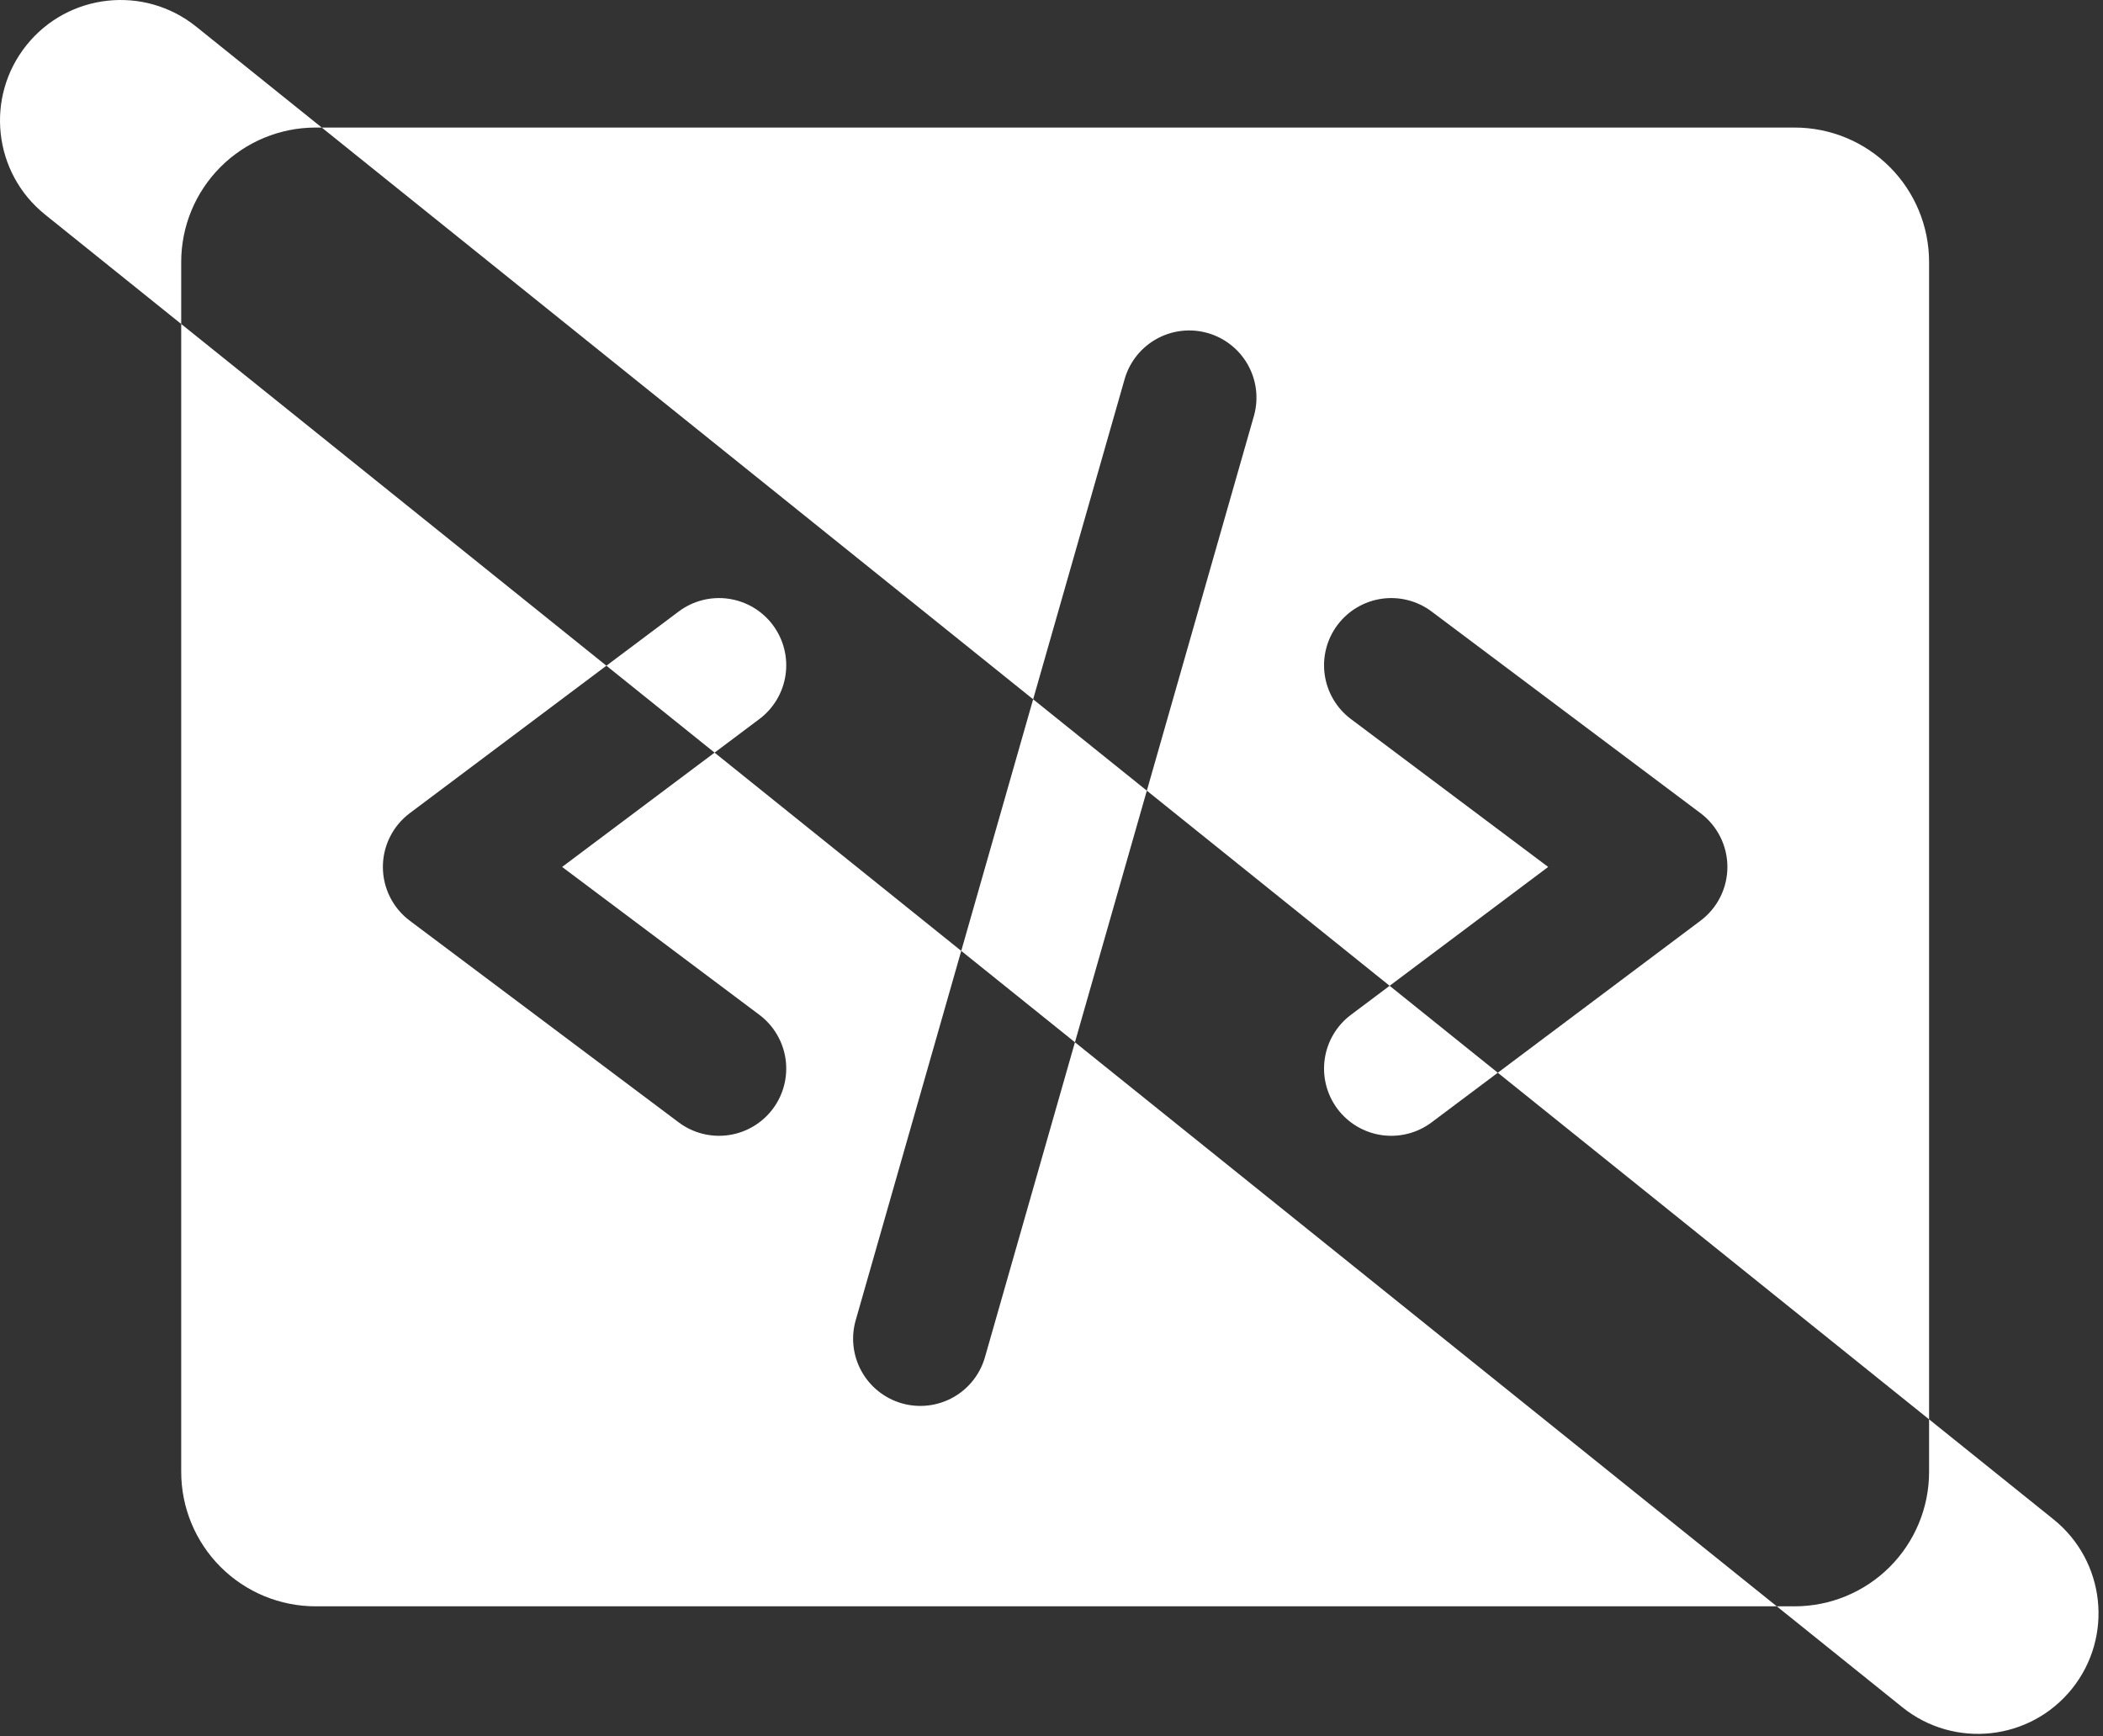
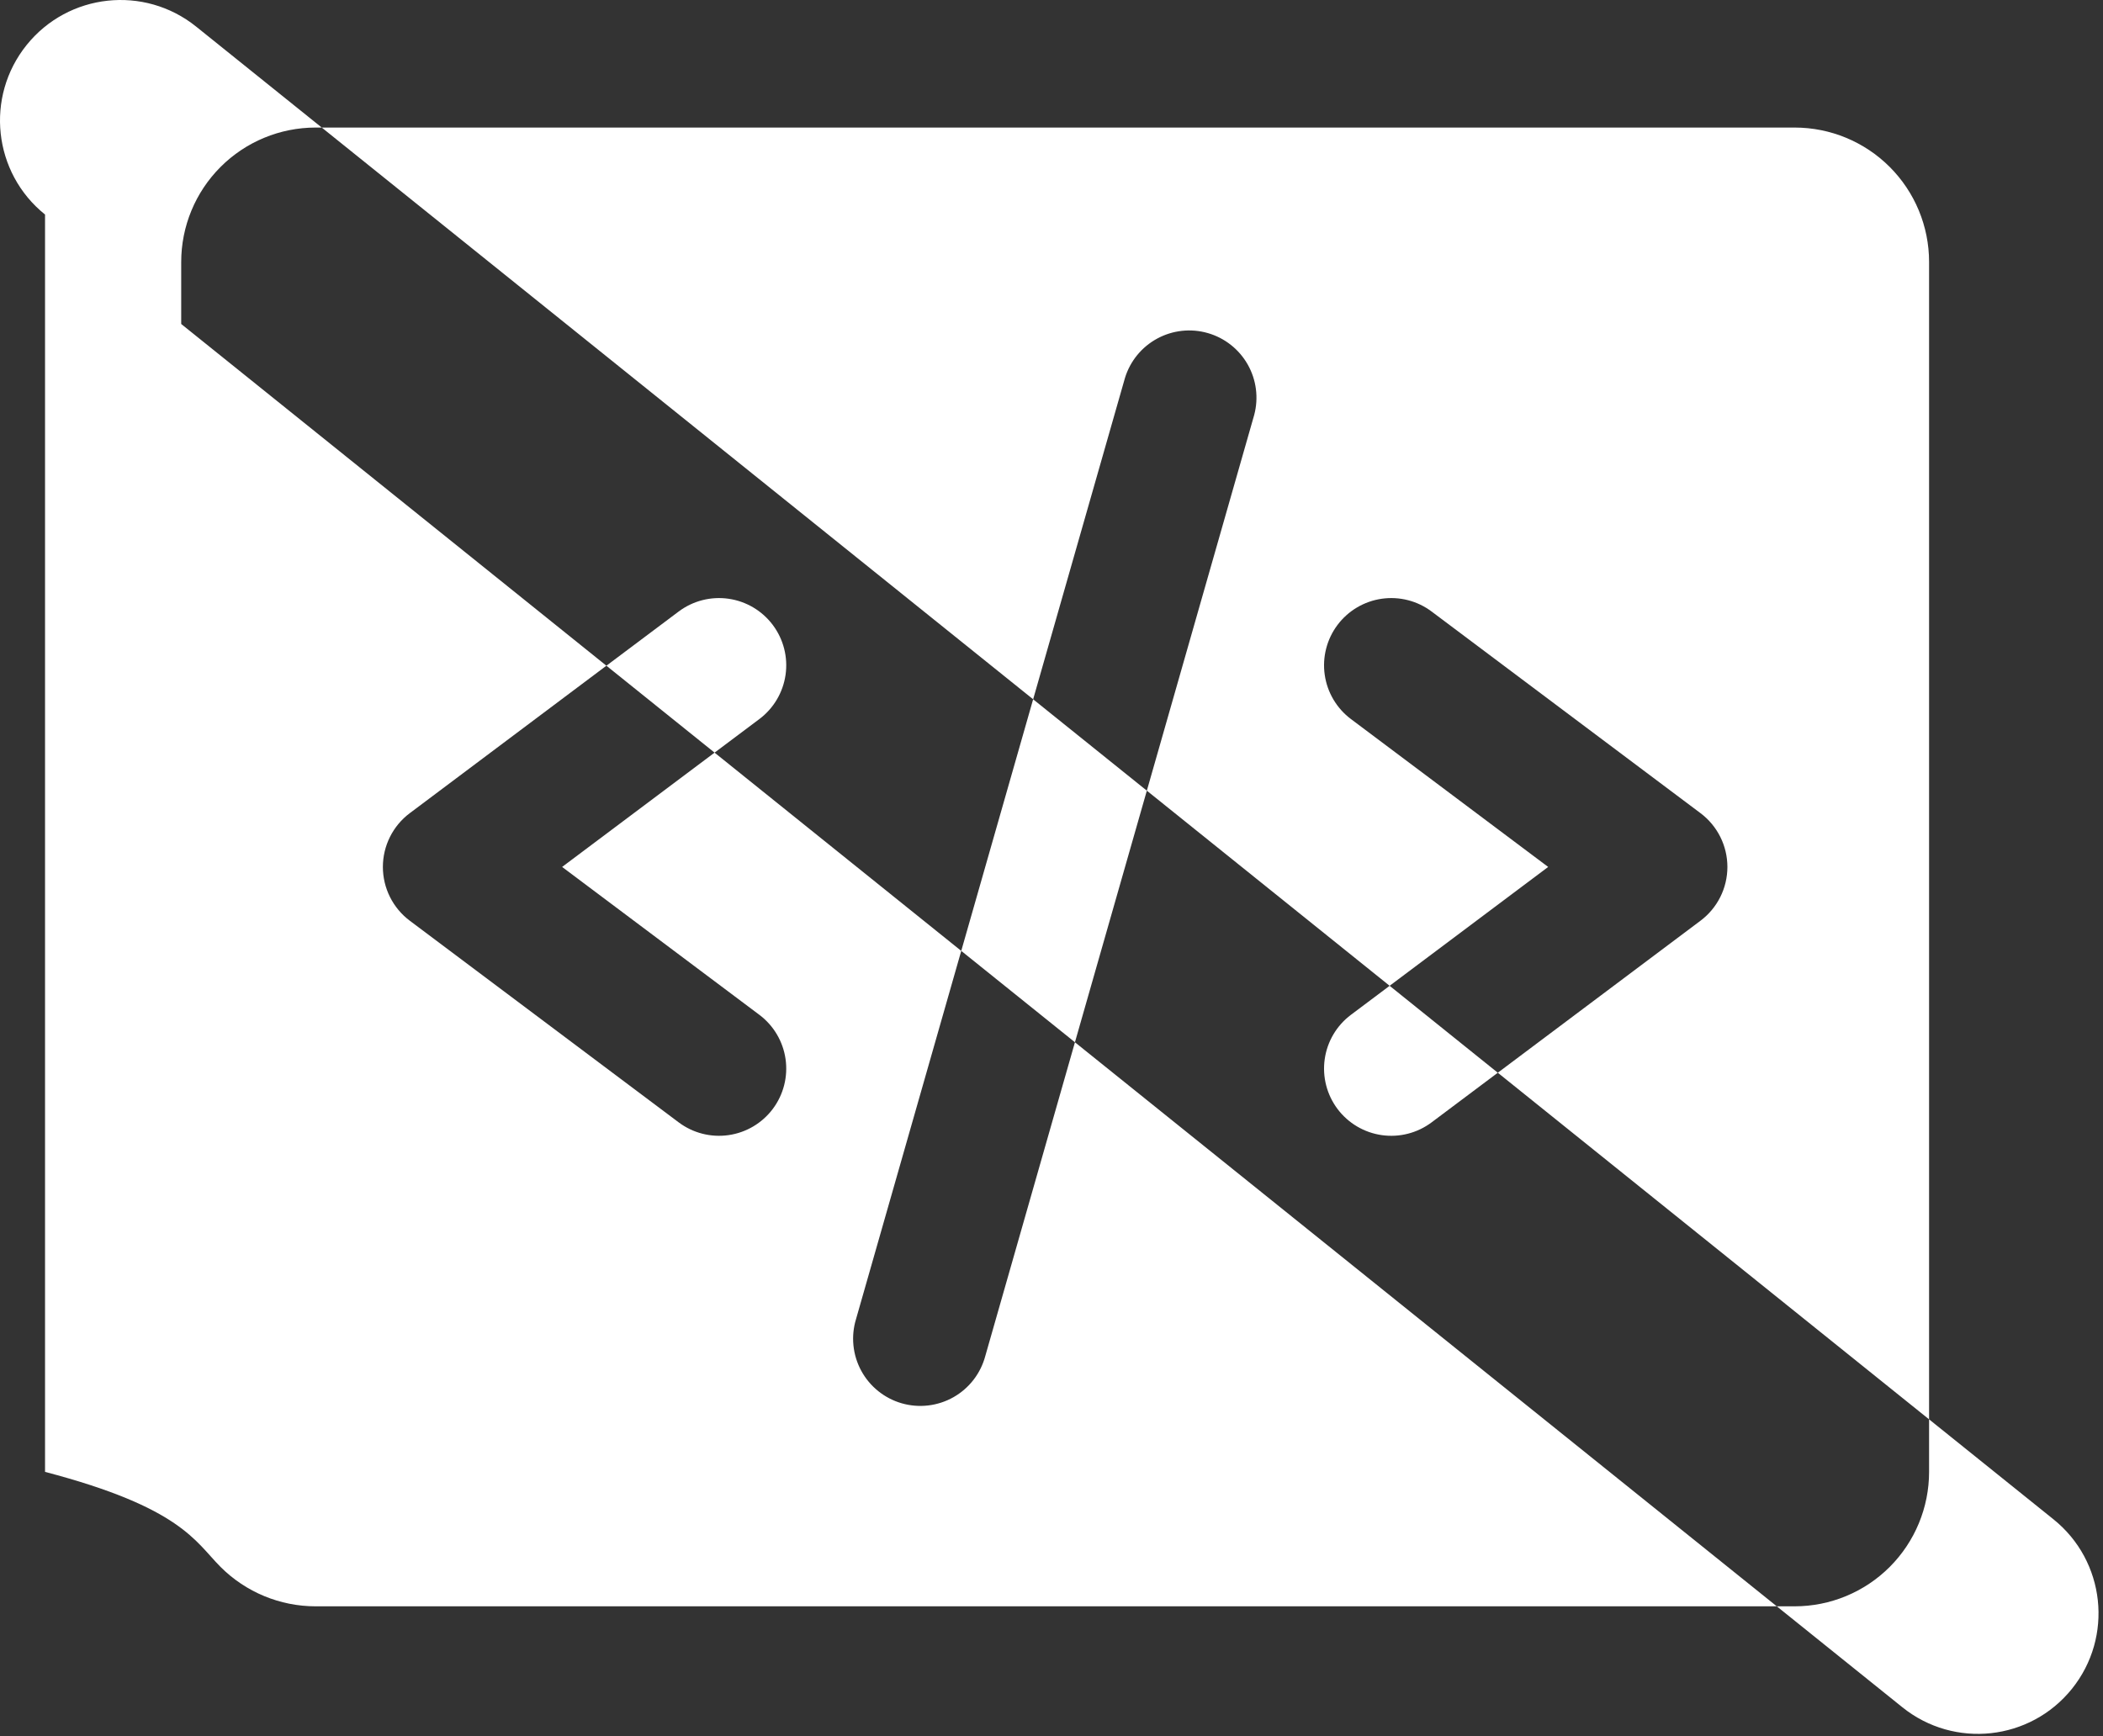
<svg xmlns="http://www.w3.org/2000/svg" width="218" height="180" viewBox="0 0 218 180" fill="none">
  <rect x="0" y="0" width="218" height="180" fill="#333333" stroke="none" />
-   <path fill-rule="evenodd" clip-rule="evenodd" d="M20.332 2.758C14.951 -1.567 7.083 -0.712 2.758 4.669C-1.567 10.05 -0.712 17.918 4.669 22.243L18.784 33.589V152.599C18.784 156.295 20.252 159.84 22.866 162.454C25.48 165.068 29.025 166.536 32.721 166.536H184.184L197.205 177.003C202.585 181.328 210.454 180.472 214.779 175.091C219.104 169.71 218.248 161.842 212.867 157.517L199.971 147.151V27.162C199.971 23.465 198.503 19.92 195.889 17.306C193.275 14.692 189.73 13.224 186.034 13.224H33.353L20.332 2.758ZM107.097 72.499L33.353 13.224H32.721C29.025 13.224 25.48 14.692 22.866 17.306C20.252 19.92 18.784 23.465 18.784 27.162V33.589L62.861 69.018L42.478 84.305C41.612 84.954 40.91 85.796 40.426 86.764C39.942 87.731 39.69 88.798 39.69 89.88C39.69 90.962 39.942 92.029 40.426 92.997C40.91 93.964 41.612 94.806 42.478 95.455L70.353 116.361C71.831 117.47 73.69 117.946 75.519 117.685C77.349 117.424 79 116.446 80.109 114.968C81.218 113.489 81.694 111.63 81.433 109.801C81.171 107.971 80.194 106.32 78.715 105.211L58.27 89.88L74.073 78.03L99.644 98.584L88.741 136.745C88.469 137.631 88.377 138.562 88.469 139.483C88.561 140.405 88.836 141.3 89.278 142.114C89.719 142.928 90.319 143.646 91.042 144.226C91.764 144.806 92.596 145.236 93.486 145.491C94.377 145.746 95.31 145.82 96.23 145.71C97.15 145.6 98.038 145.308 98.844 144.851C99.65 144.393 100.356 143.78 100.922 143.046C101.487 142.312 101.901 141.473 102.139 140.578L111.43 108.057L184.184 166.536H186.034C189.73 166.536 193.275 165.068 195.889 162.454C198.503 159.84 199.971 156.295 199.971 152.599V147.151L155.264 111.216L176.277 95.455C177.143 94.806 177.845 93.964 178.329 92.997C178.813 92.029 179.065 90.962 179.065 89.88C179.065 88.798 178.813 87.731 178.329 86.764C177.845 85.796 177.143 84.954 176.277 84.305L148.403 63.399C147.67 62.85 146.837 62.45 145.951 62.223C145.064 61.996 144.142 61.946 143.236 62.075C142.33 62.205 141.458 62.511 140.671 62.977C139.883 63.444 139.195 64.061 138.646 64.793C138.097 65.525 137.698 66.358 137.471 67.244C137.243 68.131 137.193 69.053 137.323 69.959C137.452 70.865 137.759 71.737 138.225 72.524C138.691 73.312 139.308 74 140.04 74.549L160.485 89.88L144.051 102.203L118.883 81.973L130.014 43.015C130.482 41.252 130.239 39.374 129.338 37.788C128.437 36.201 126.949 35.03 125.195 34.529C123.44 34.026 121.559 34.233 119.955 35.103C118.351 35.973 117.152 37.438 116.616 39.182L107.097 72.499ZM118.883 81.973L111.43 108.057L99.644 98.584L107.097 72.499L118.883 81.973ZM144.051 102.203L140.04 105.211C138.561 106.32 137.584 107.971 137.323 109.801C137.061 111.63 137.537 113.489 138.646 114.968C139.755 116.446 141.406 117.424 143.236 117.685C145.065 117.946 146.924 117.47 148.403 116.361L155.264 111.216L144.051 102.203ZM74.073 78.03L78.715 74.549C80.194 73.44 81.171 71.789 81.433 69.959C81.694 68.13 81.218 66.271 80.109 64.793C79 63.314 77.349 62.337 75.519 62.075C73.69 61.814 71.831 62.29 70.353 63.399L62.861 69.018L74.073 78.03Z" fill="white" />
+   <path fill-rule="evenodd" clip-rule="evenodd" d="M20.332 2.758C14.951 -1.567 7.083 -0.712 2.758 4.669C-1.567 10.05 -0.712 17.918 4.669 22.243V152.599C18.784 156.295 20.252 159.84 22.866 162.454C25.48 165.068 29.025 166.536 32.721 166.536H184.184L197.205 177.003C202.585 181.328 210.454 180.472 214.779 175.091C219.104 169.71 218.248 161.842 212.867 157.517L199.971 147.151V27.162C199.971 23.465 198.503 19.92 195.889 17.306C193.275 14.692 189.73 13.224 186.034 13.224H33.353L20.332 2.758ZM107.097 72.499L33.353 13.224H32.721C29.025 13.224 25.48 14.692 22.866 17.306C20.252 19.92 18.784 23.465 18.784 27.162V33.589L62.861 69.018L42.478 84.305C41.612 84.954 40.91 85.796 40.426 86.764C39.942 87.731 39.69 88.798 39.69 89.88C39.69 90.962 39.942 92.029 40.426 92.997C40.91 93.964 41.612 94.806 42.478 95.455L70.353 116.361C71.831 117.47 73.69 117.946 75.519 117.685C77.349 117.424 79 116.446 80.109 114.968C81.218 113.489 81.694 111.63 81.433 109.801C81.171 107.971 80.194 106.32 78.715 105.211L58.27 89.88L74.073 78.03L99.644 98.584L88.741 136.745C88.469 137.631 88.377 138.562 88.469 139.483C88.561 140.405 88.836 141.3 89.278 142.114C89.719 142.928 90.319 143.646 91.042 144.226C91.764 144.806 92.596 145.236 93.486 145.491C94.377 145.746 95.31 145.82 96.23 145.71C97.15 145.6 98.038 145.308 98.844 144.851C99.65 144.393 100.356 143.78 100.922 143.046C101.487 142.312 101.901 141.473 102.139 140.578L111.43 108.057L184.184 166.536H186.034C189.73 166.536 193.275 165.068 195.889 162.454C198.503 159.84 199.971 156.295 199.971 152.599V147.151L155.264 111.216L176.277 95.455C177.143 94.806 177.845 93.964 178.329 92.997C178.813 92.029 179.065 90.962 179.065 89.88C179.065 88.798 178.813 87.731 178.329 86.764C177.845 85.796 177.143 84.954 176.277 84.305L148.403 63.399C147.67 62.85 146.837 62.45 145.951 62.223C145.064 61.996 144.142 61.946 143.236 62.075C142.33 62.205 141.458 62.511 140.671 62.977C139.883 63.444 139.195 64.061 138.646 64.793C138.097 65.525 137.698 66.358 137.471 67.244C137.243 68.131 137.193 69.053 137.323 69.959C137.452 70.865 137.759 71.737 138.225 72.524C138.691 73.312 139.308 74 140.04 74.549L160.485 89.88L144.051 102.203L118.883 81.973L130.014 43.015C130.482 41.252 130.239 39.374 129.338 37.788C128.437 36.201 126.949 35.03 125.195 34.529C123.44 34.026 121.559 34.233 119.955 35.103C118.351 35.973 117.152 37.438 116.616 39.182L107.097 72.499ZM118.883 81.973L111.43 108.057L99.644 98.584L107.097 72.499L118.883 81.973ZM144.051 102.203L140.04 105.211C138.561 106.32 137.584 107.971 137.323 109.801C137.061 111.63 137.537 113.489 138.646 114.968C139.755 116.446 141.406 117.424 143.236 117.685C145.065 117.946 146.924 117.47 148.403 116.361L155.264 111.216L144.051 102.203ZM74.073 78.03L78.715 74.549C80.194 73.44 81.171 71.789 81.433 69.959C81.694 68.13 81.218 66.271 80.109 64.793C79 63.314 77.349 62.337 75.519 62.075C73.69 61.814 71.831 62.29 70.353 63.399L62.861 69.018L74.073 78.03Z" fill="white" />
</svg>